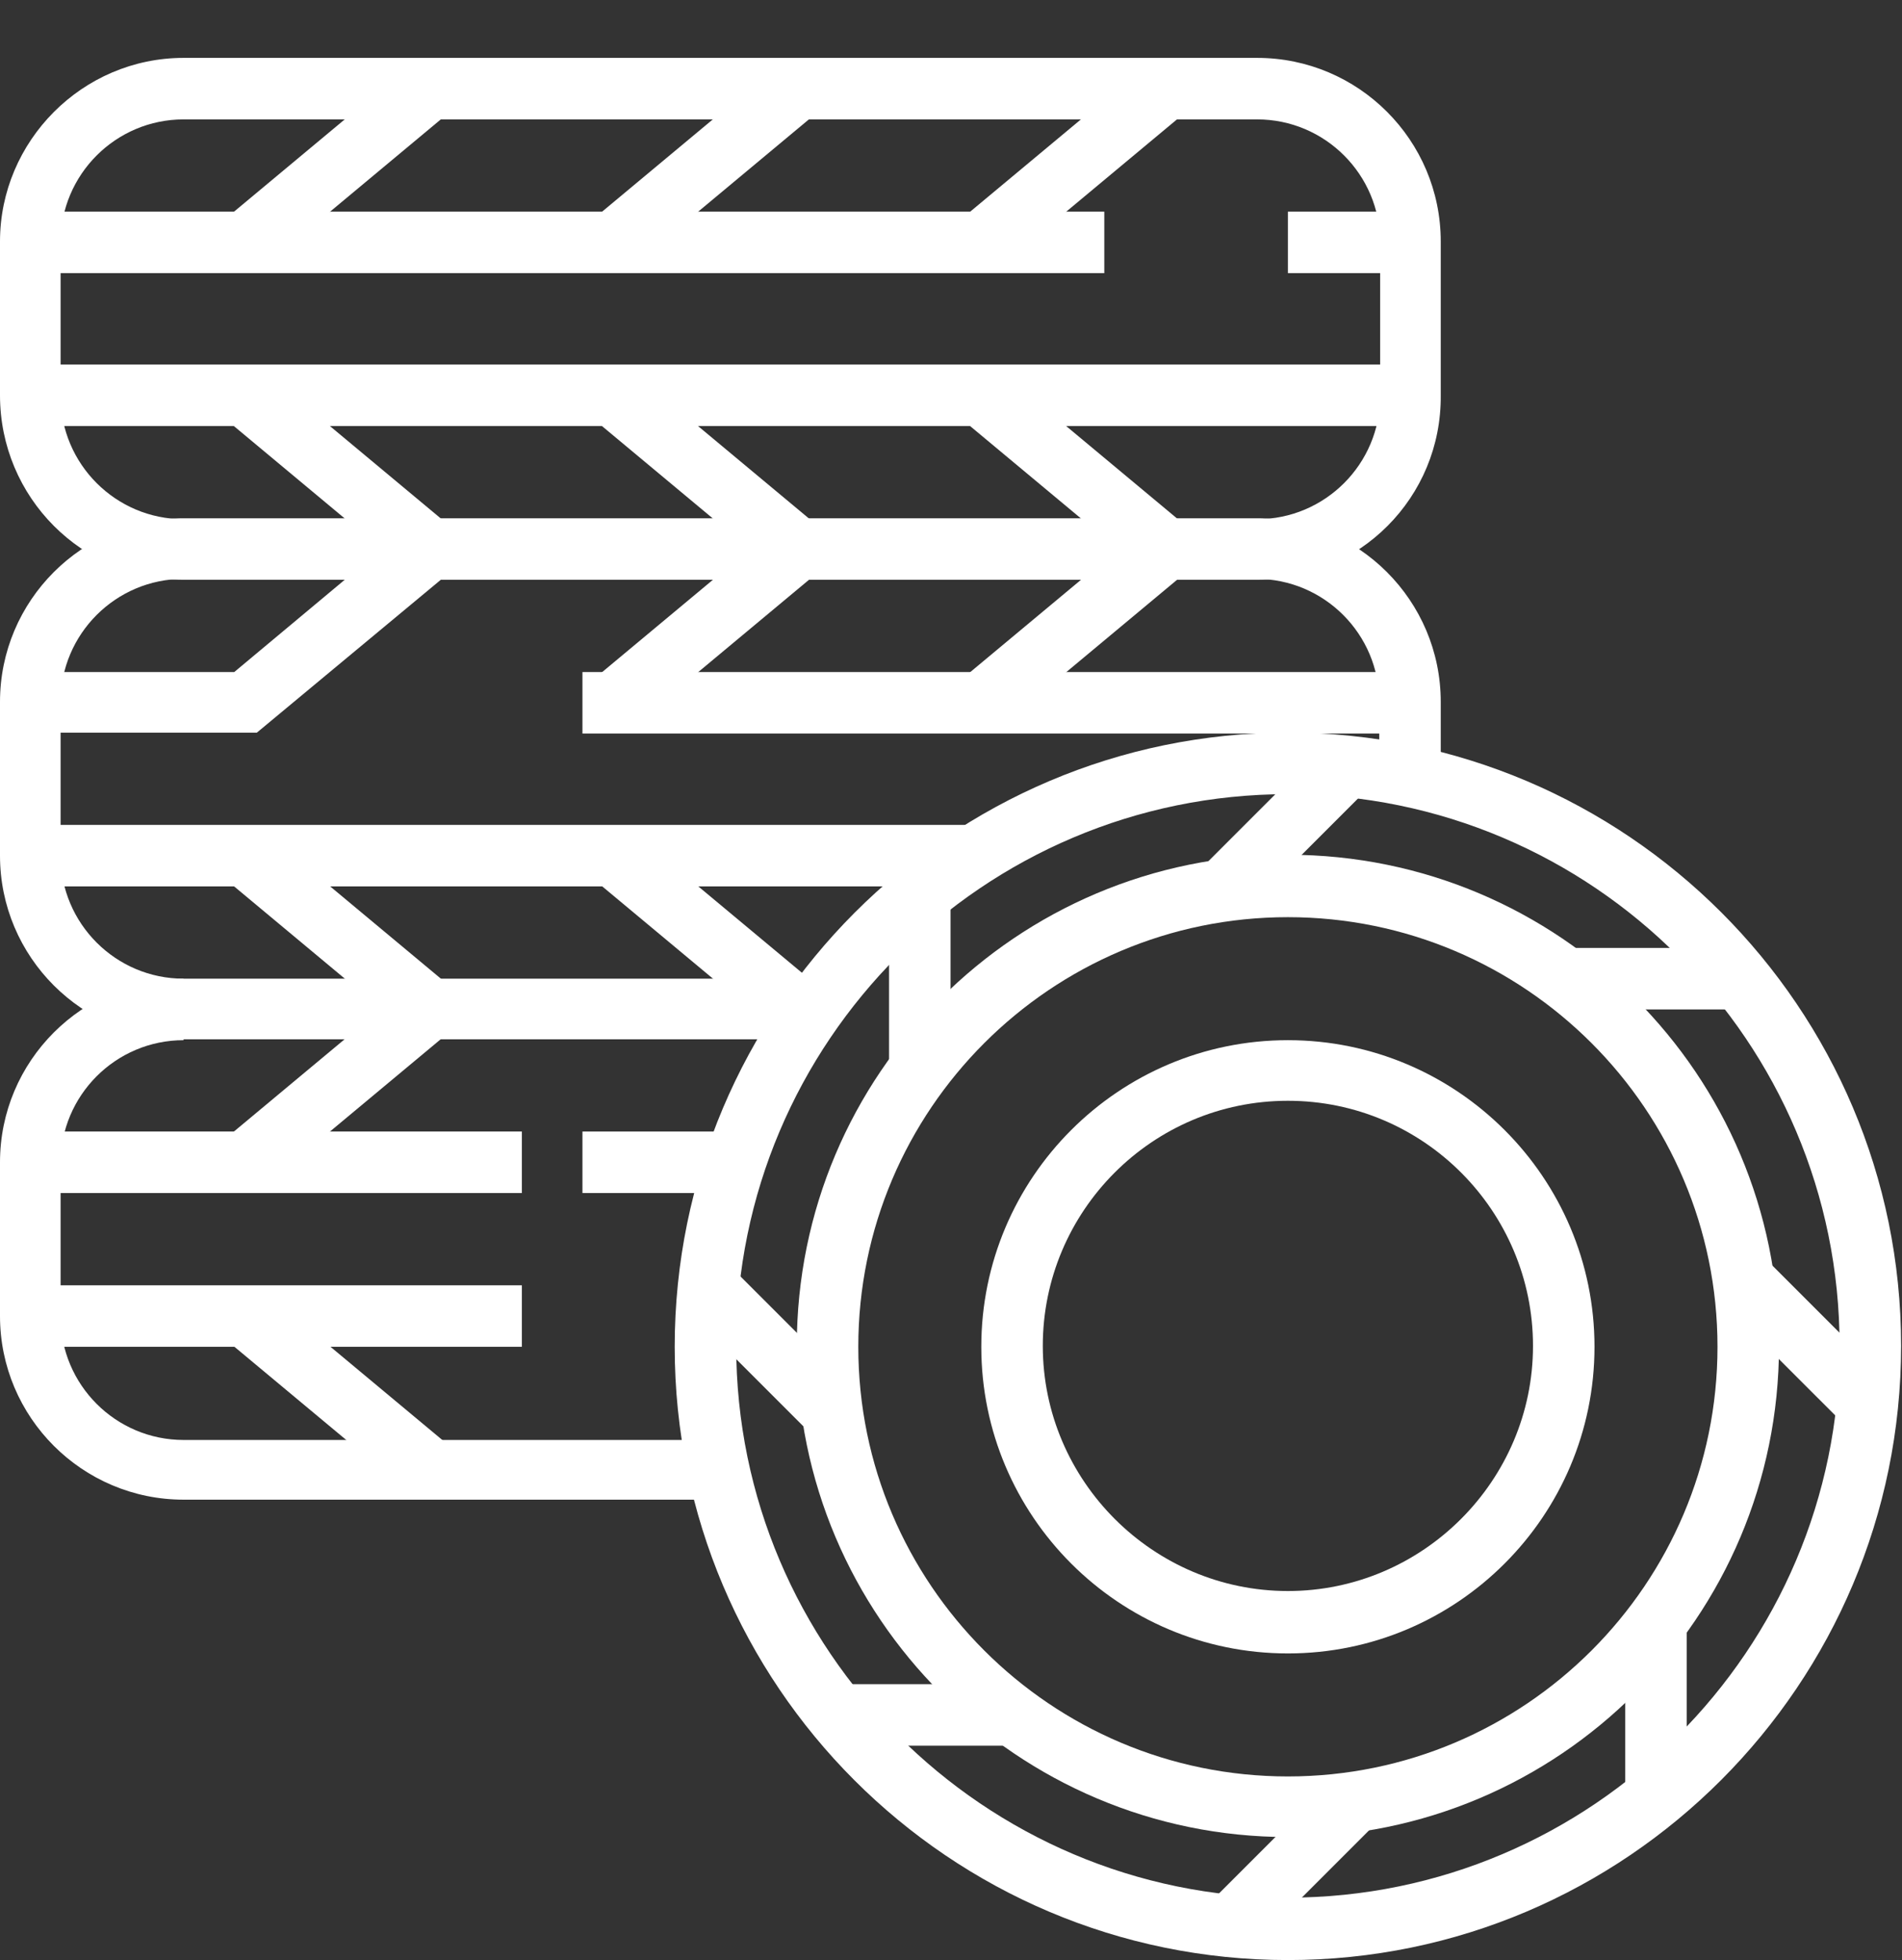
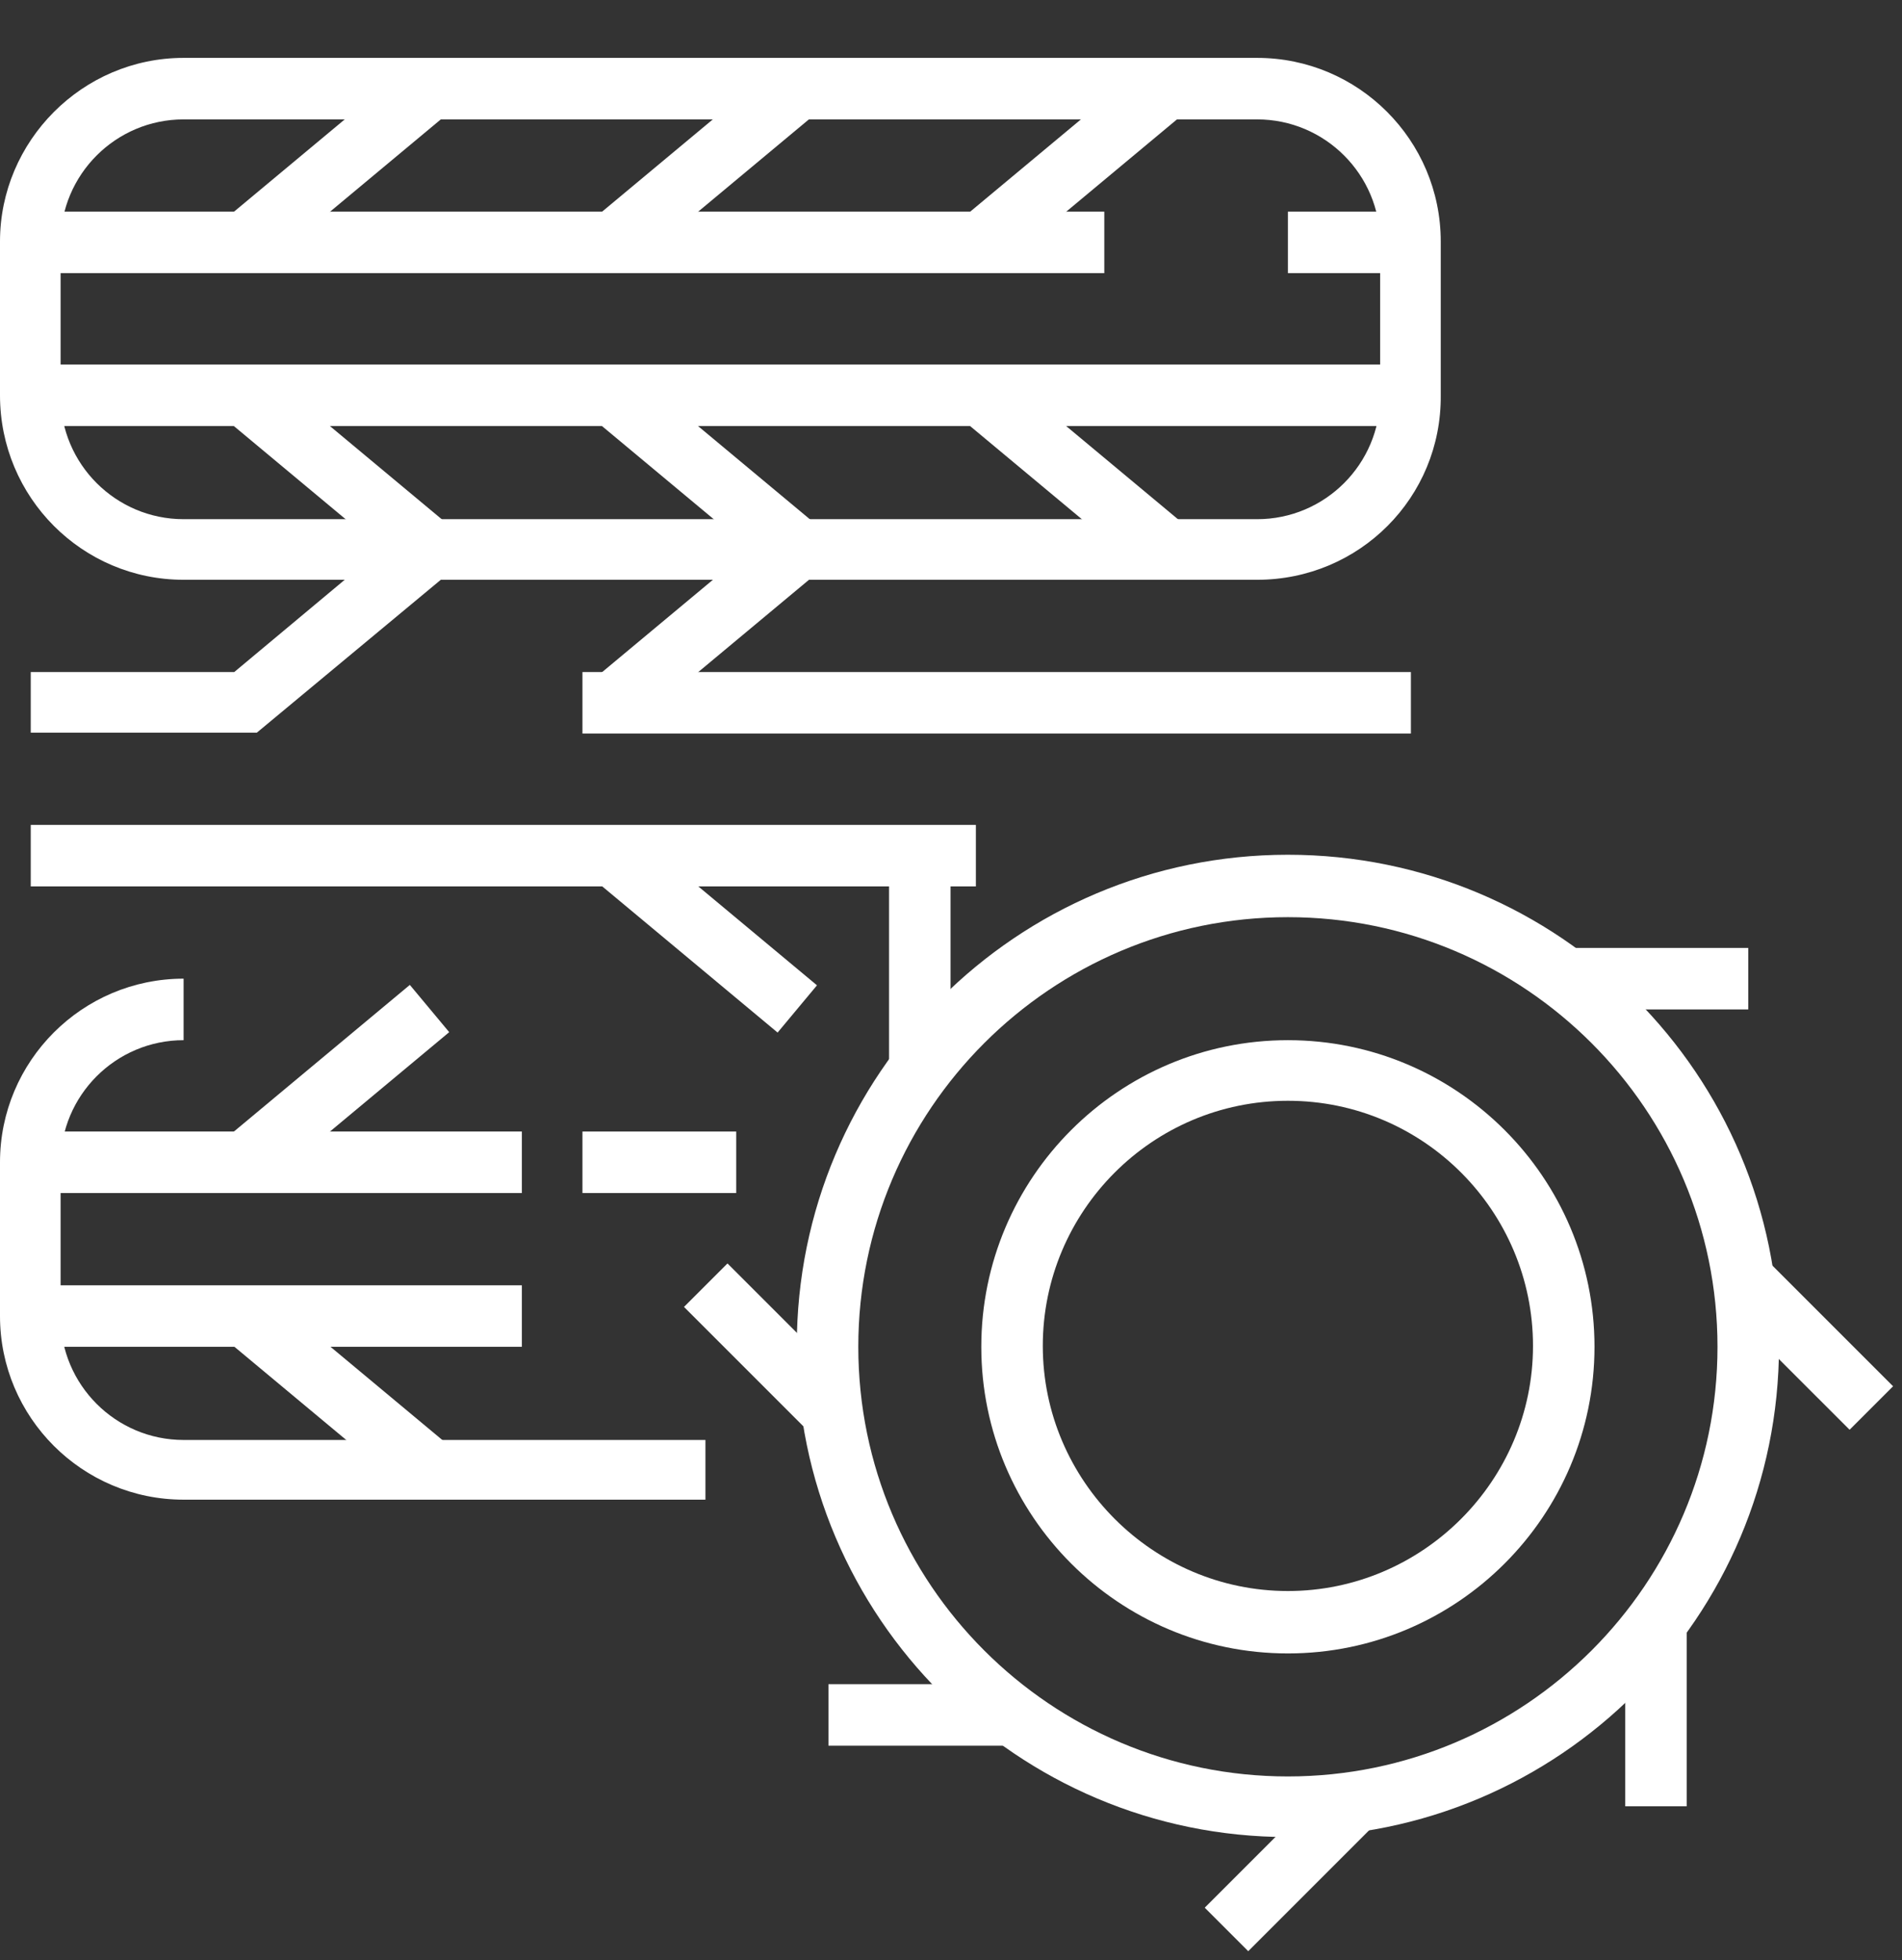
<svg xmlns="http://www.w3.org/2000/svg" id="Layer_1" viewBox="0 0 210.3 216.7">
  <rect x="0" y="0" width="210.3" height="216.7" fill="#333333" stroke="none" />
  <style>.st0{fill:#ffffff}</style>
-   <path class="st0" d="M142.4 216.7c-37.4 0-67.8-30.4-67.8-67.8S105 81 142.4 81s67.8 30.4 67.8 67.8-30.4 67.9-67.8 67.9zm0-128.9c-33.7 0-61 27.4-61 61s27.4 61 61 61 61-27.4 61-61-27.3-61-61-61z" />
  <path class="st0" d="M142.4 182.8c-18.7 0-33.9-15.2-33.9-33.9s15.2-33.9 33.9-33.9 33.9 15.2 33.9 33.9-15.2 33.9-33.9 33.9zm0-61.1c-15 0-27.1 12.2-27.1 27.1s12.2 27.1 27.1 27.1 27.1-12.2 27.1-27.1-12.1-27.1-27.1-27.1z" />
  <path class="st0" d="M142.4 203.1c-29.9 0-54.3-24.3-54.3-54.3s24.3-54.3 54.3-54.3 54.3 24.3 54.3 54.3-24.3 54.3-54.3 54.3zm0-101.7c-26.2 0-47.5 21.3-47.5 47.5s21.3 47.5 47.5 47.5 47.5-21.3 47.5-47.5-21.3-47.5-47.5-47.5z" />
  <path transform="rotate(-45.001 200.083 148.865)" class="st0" d="M196.7 139.3h6.8v19.2h-6.8z" />
  <path transform="rotate(-45.001 84.78 148.863)" class="st0" d="M81.4 139.3h6.8v19.2h-6.8z" />
  <path transform="rotate(-45.001 142.43 206.516)" class="st0" d="M132.8 203.1H152v6.8h-19.2z" />
-   <path transform="rotate(-45.001 142.432 91.213)" class="st0" d="M132.8 87.8H152v6.8h-19.2z" />
  <path class="st0" d="M173 104.8h20.3v6.8H173zM91.6 186.2h20.3v6.8H91.6zM179.7 179.4h6.8v20.3h-6.8zM98.3 98h6.8v20.3h-6.8zM3.4 40.3H156v6.8H3.4zM3.4 23.4h118.7v6.8H3.4zM142.4 23.4H156v6.8h-13.6z" />
  <path class="st0" d="M139 64.1H20.3C9.1 64.1 0 55 0 43.7v-17C0 15.6 9.1 6.4 20.3 6.4H139c11.2 0 20.3 9.1 20.3 20.3v17c.1 11.3-9 20.4-20.3 20.4zM20.3 13.2c-7.5 0-13.6 6.1-13.6 13.6v17c0 7.5 6.1 13.6 13.6 13.6H139c7.5 0 13.6-6.1 13.6-13.6v-17c0-7.5-6.1-13.6-13.6-13.6H20.3z" />
  <path transform="rotate(-39.807 37.307 18.3)" class="st0" d="M24.1 14.9h26.5v6.8H24.1z" />
  <path transform="rotate(-39.807 78.005 18.299)" class="st0" d="M64.8 14.9h26.5v6.8H64.8z" />
  <path transform="rotate(-39.807 118.703 18.298)" class="st0" d="M105.5 14.9H132v6.8h-26.5z" />
  <path transform="rotate(-50.193 37.305 52.212)" class="st0" d="M33.9 39h6.8v26.5h-6.8z" />
  <path transform="rotate(-50.193 78.002 52.212)" class="st0" d="M74.6 39h6.8v26.5h-6.8z" />
  <path transform="rotate(-50.193 118.698 52.212)" class="st0" d="M115.3 39h6.8v26.5h-6.8z" />
  <path class="st0" d="M3.4 91.2h104.5V98H3.4zM64.4 74.3H156v6.8H64.4z" />
-   <path class="st0" d="M91.6 114.9H20.3C9.1 114.9 0 105.8 0 94.6v-17c0-11.2 9.1-20.3 20.3-20.3H139c11.2 0 20.3 9.1 20.3 20.3v6.8h-6.8v-6.8c0-7.5-6.1-13.6-13.6-13.6H20.3c-7.5 0-13.6 6.1-13.6 13.6v17c0 7.5 6.1 13.6 13.6 13.6h71.2v6.7z" />
  <path class="st0" d="M28.4 81h-25v-6.7h22.5l19.4-16.2 4.4 5.2z" />
  <path transform="rotate(-39.807 78.006 69.171)" class="st0" d="M64.8 65.8h26.5v6.8H64.8z" />
-   <path transform="rotate(-39.807 118.704 69.17)" class="st0" d="M105.5 65.8H132v6.8h-26.5z" />
-   <path transform="rotate(-50.193 37.306 103.083)" class="st0" d="M33.9 89.8h6.8v26.5h-6.8z" />
  <path transform="rotate(-50.193 78.002 103.082)" class="st0" d="M74.6 89.8h6.8v26.5h-6.8z" />
  <path class="st0" d="M3.4 142.1h54.3v6.8H3.4zM3.4 125.1h54.3v6.8H3.4z" />
  <path class="st0" d="M78 165.8H20.3C9.1 165.8 0 156.7 0 145.5v-17c0-11.2 9.1-20.3 20.3-20.3v6.8c-7.5 0-13.6 6.1-13.6 13.6v17c0 7.5 6.1 13.6 13.6 13.6H78v6.6z" />
  <path transform="rotate(-39.807 37.309 120.044)" class="st0" d="M24.1 116.6h26.5v6.8H24.1z" />
  <path transform="rotate(-50.193 37.306 153.953)" class="st0" d="M33.9 140.7h6.8v26.5h-6.8z" />
  <path class="st0" d="M64.4 125.1h17v6.8h-17z" />
</svg>